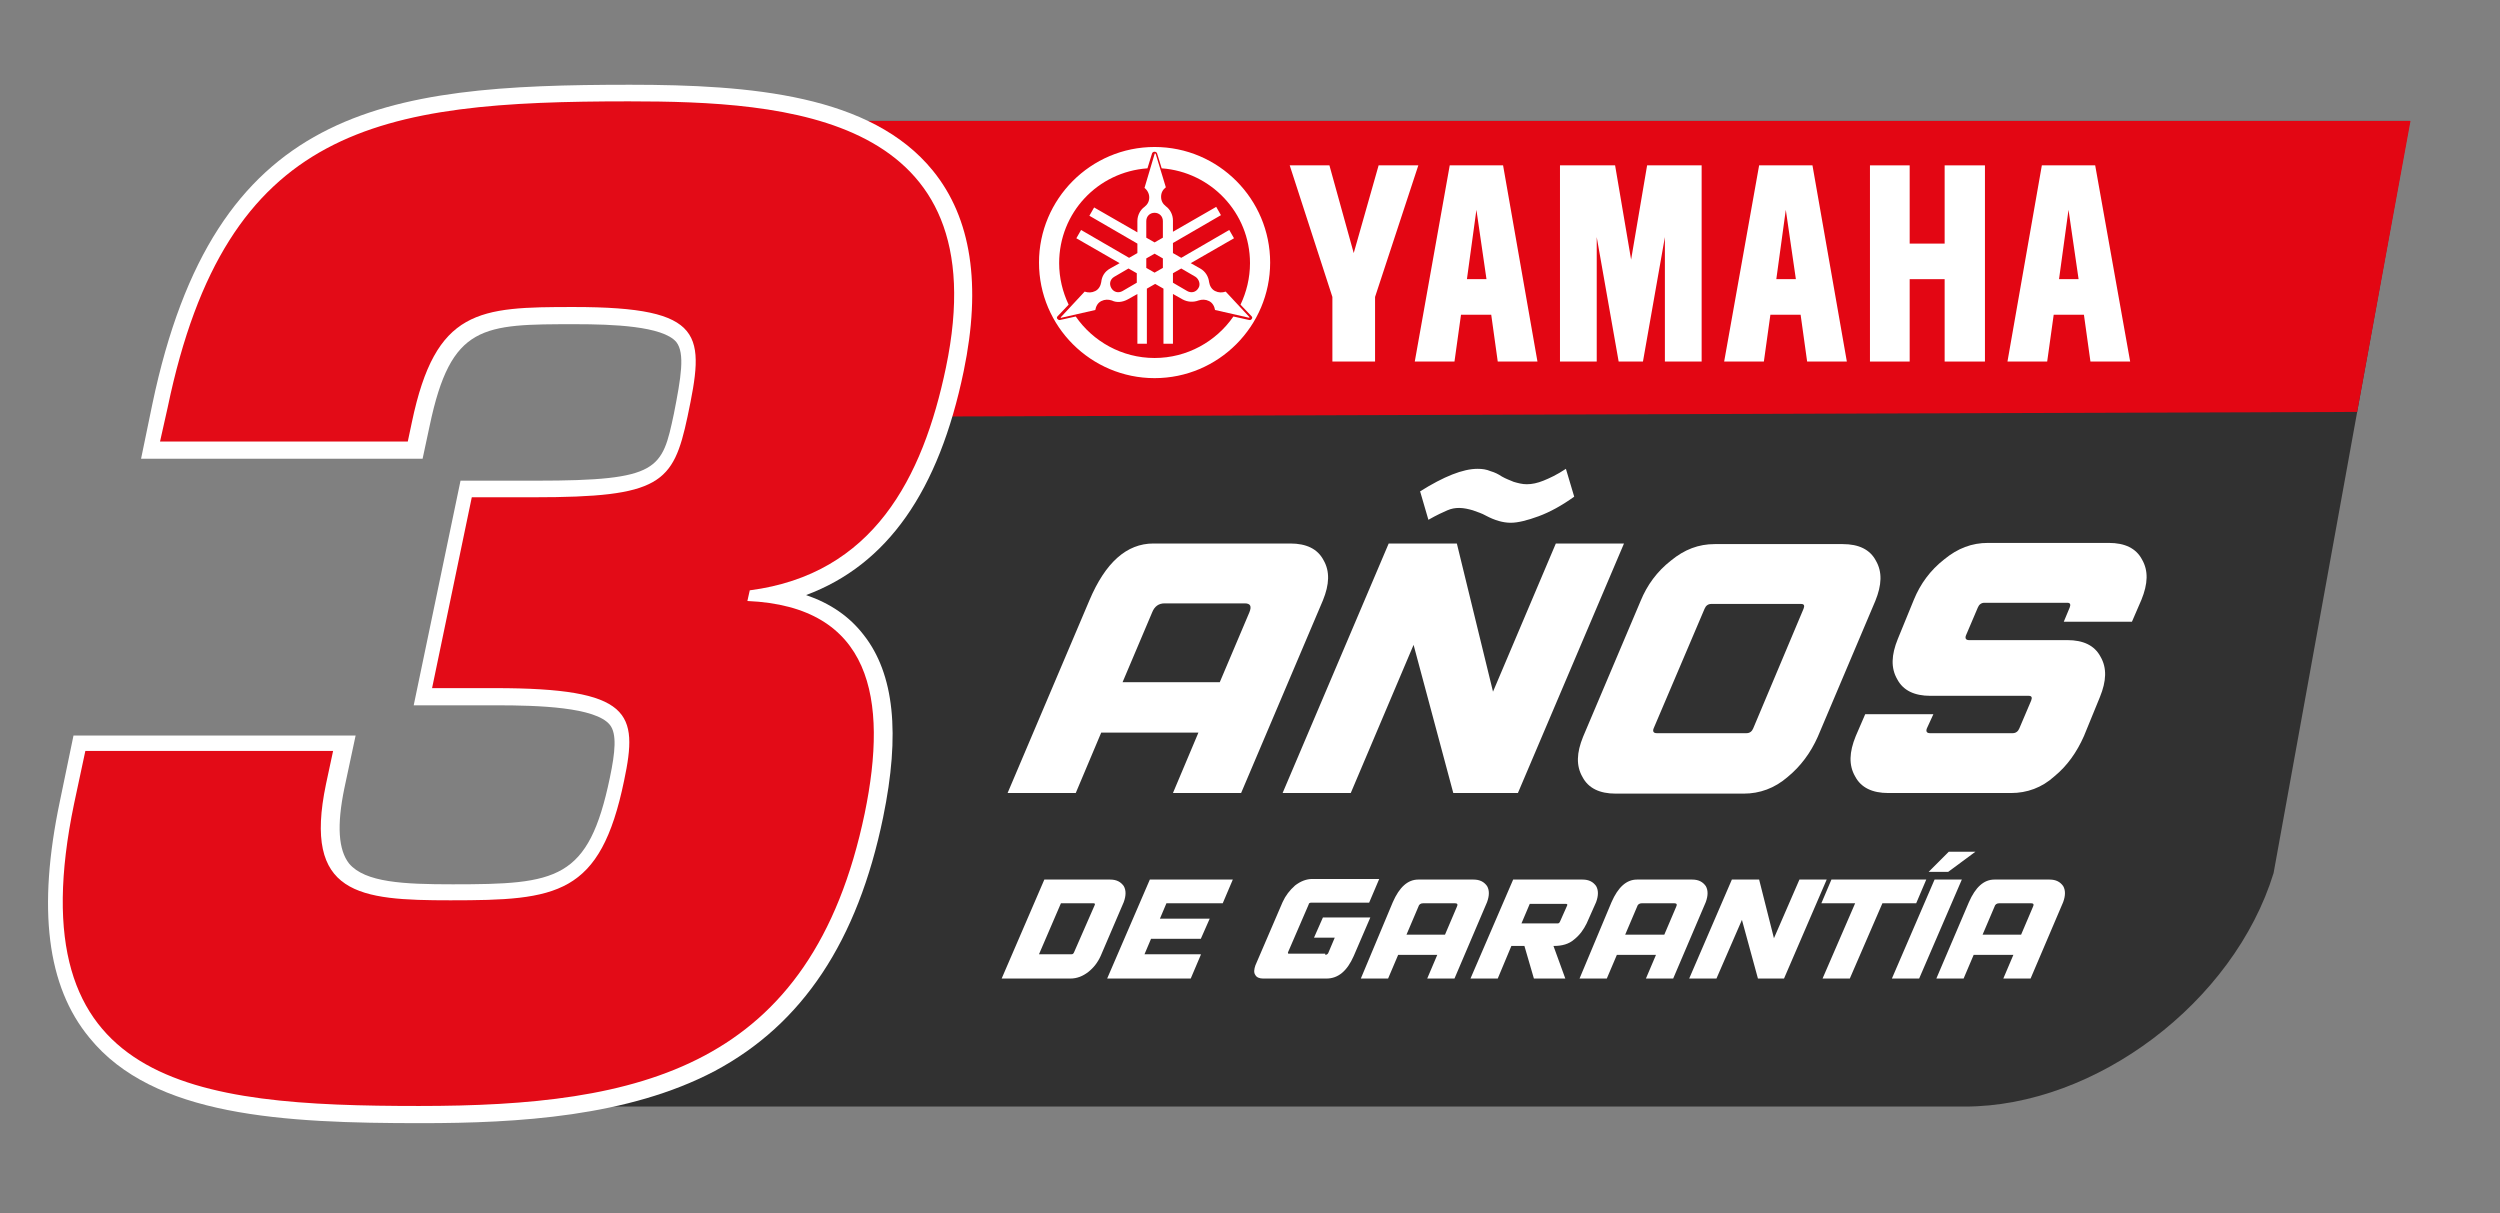
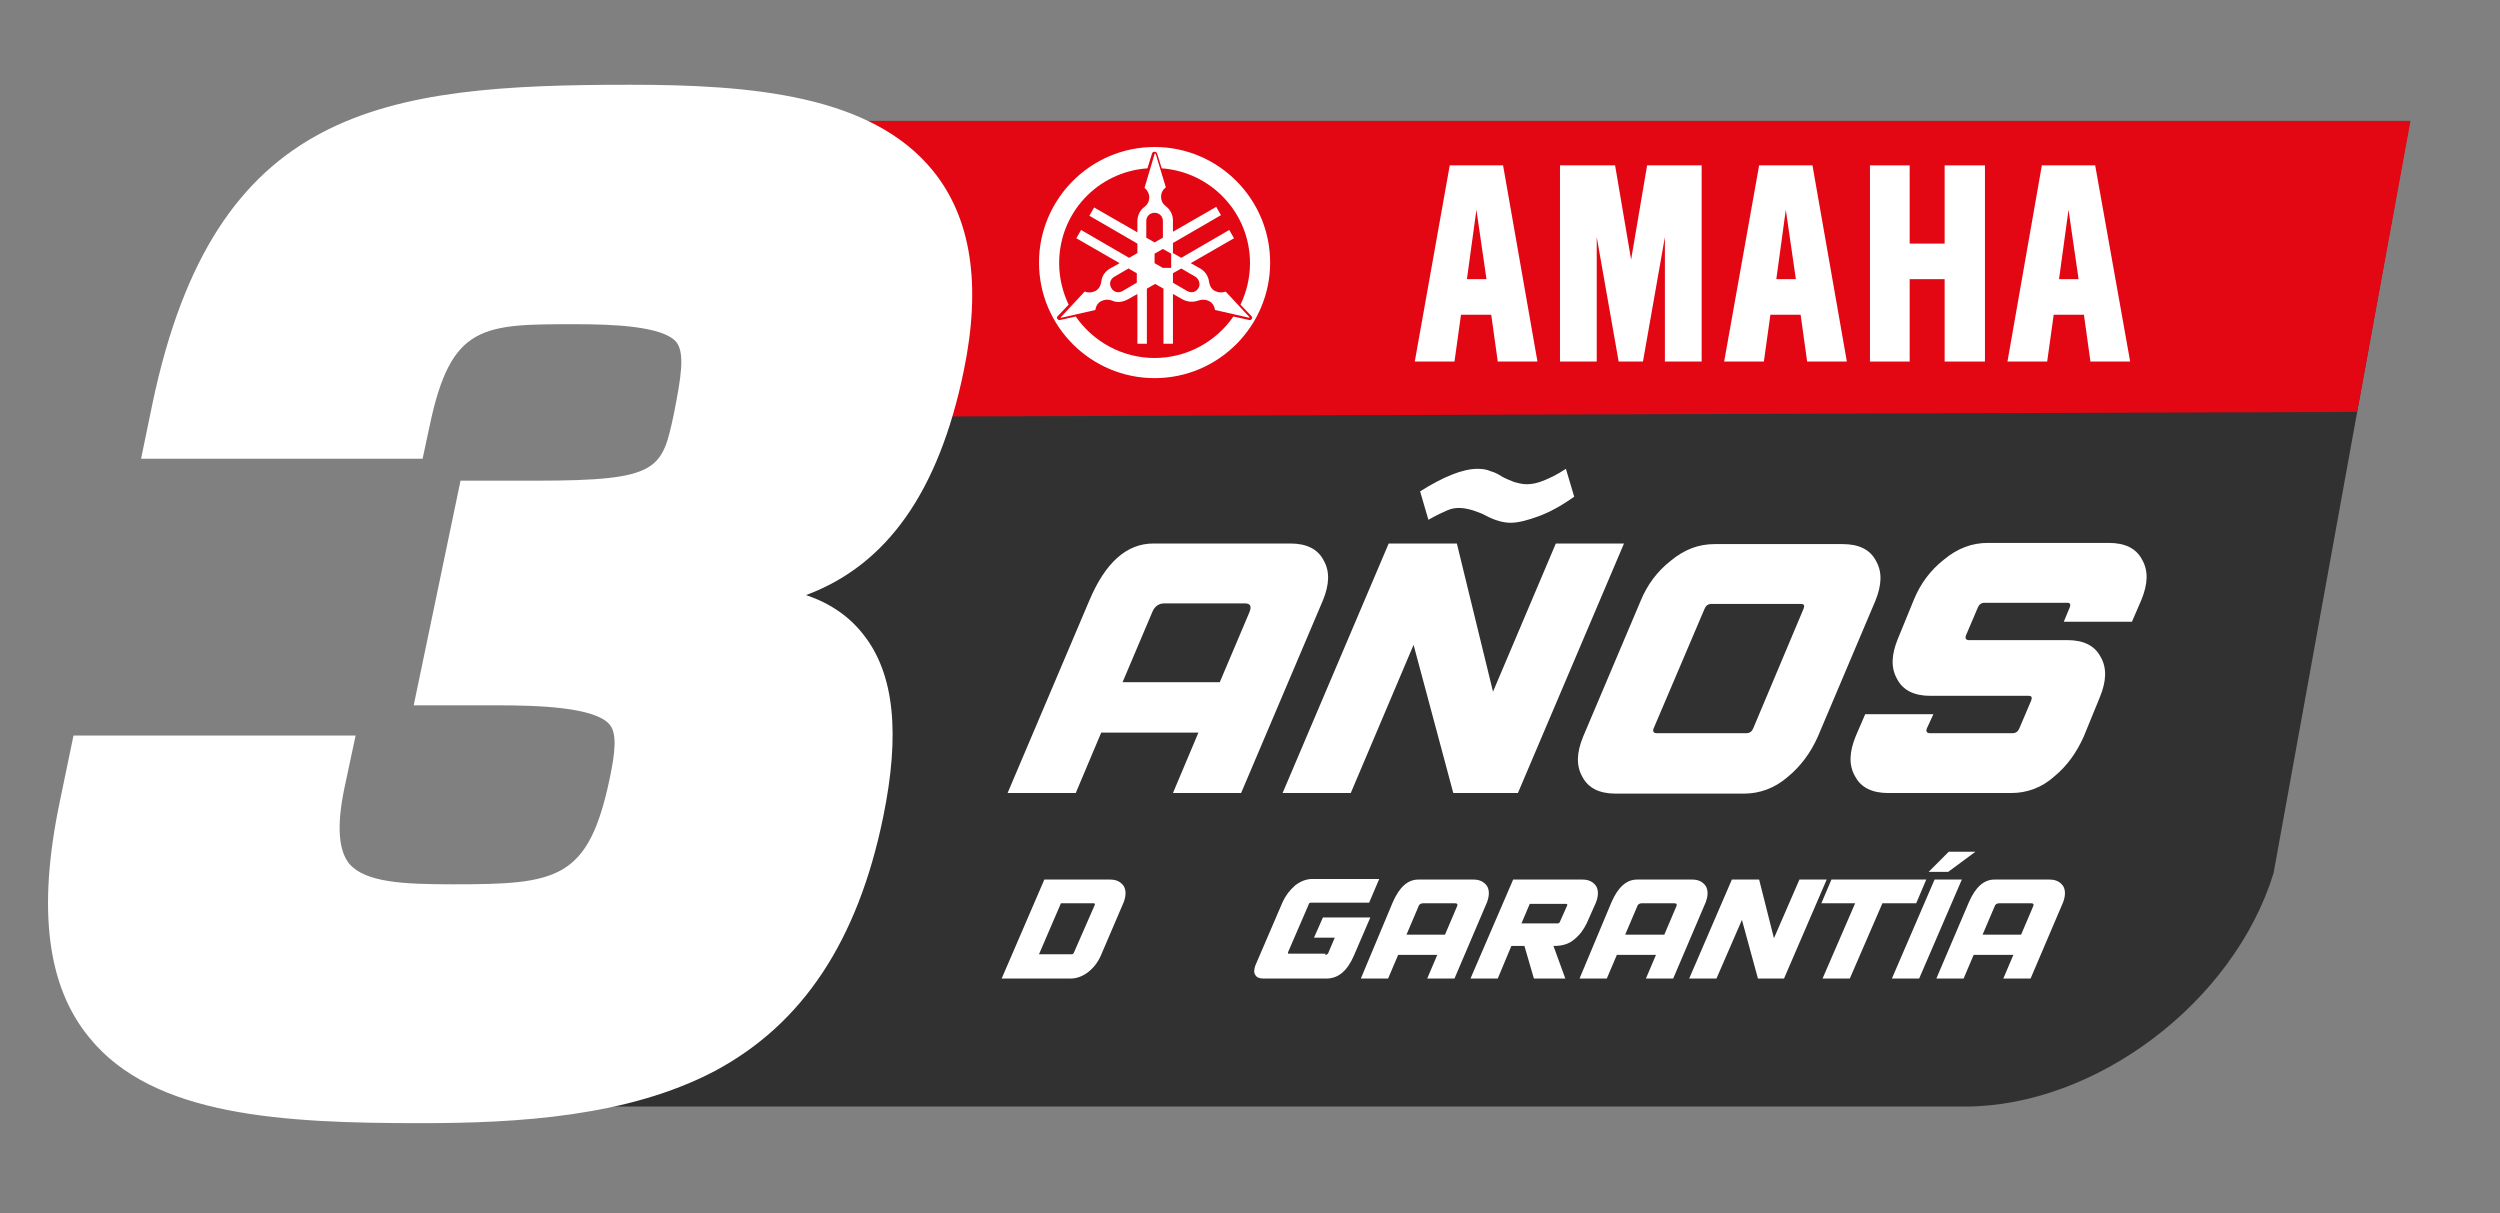
<svg xmlns="http://www.w3.org/2000/svg" version="1.1" id="Capa_1" x="0px" y="0px" viewBox="0 0 421.8 204.7" style="enable-background:new 0 0 421.8 204.7;" xml:space="preserve">
  <rect x="0" y="0" width="421.8" height="204.7" fill="#808080" stroke="none" />
  <style type="text/css">
	.st0{fill:#313131;}
	.st1{fill:#E30613;}
	.st2{fill:#FFFFFF;}
	.st3{fill:#E30B17;}
</style>
  <g>
    <path class="st0" d="M143.5,20.4L91.4,186.7h240.1c22.1,0,45.4-17.6,52.1-39.4l23-126.9L143.5,20.4z" />
  </g>
  <polygon class="st1" points="397.7,69.5 117.3,70.4 131.6,20.4 406.7,20.4 " />
  <g>
    <g>
      <g>
        <g>
          <g>
            <polygon class="st2" points="315.5,27.9 315.5,61 322.2,61 322.2,47.1 328.1,47.1 328.1,61 334.9,61 334.9,27.9 328.1,27.9        328.1,41.1 322.2,41.1 322.2,27.9      " />
            <polygon class="st2" points="263.2,27.9 263.2,61 269.4,61 269.4,40 273.1,61 277.2,61 280.9,40 280.9,61 287.1,61 287.1,27.9        277.9,27.9 275.2,43.8 272.5,27.9      " />
-             <polygon class="st2" points="224.3,27.9 228.4,42.7 232.6,27.9 239.3,27.9 232,50.1 232,61 224.8,61 224.8,50.1 217.6,27.9             " />
            <path class="st2" d="M253.6,27.9h-9L238.7,61h6.7l1.1-7.9h5.1l1.1,7.9h6.7L253.6,27.9z M249.1,35.4l1.7,11.7h-3.3L249.1,35.4z" />
            <path class="st2" d="M305.8,27.9h-9L290.9,61h6.7l1.1-7.9h5.1l1.1,7.9h6.7L305.8,27.9z M301.3,35.4l1.7,11.7h-3.3L301.3,35.4z" />
            <path class="st2" d="M353.5,27.9h-9L338.7,61h6.7l1.1-7.9h5.1l1.1,7.9h6.7L353.5,27.9z M349,35.4l1.7,11.7h-3.3L349,35.4z" />
          </g>
        </g>
        <g>
          <g>
            <path class="st2" d="M194.8,24.8c-10.8,0-19.5,8.8-19.5,19.5c0,10.8,8.8,19.5,19.5,19.5c10.8,0,19.5-8.8,19.5-19.5       C214.3,33.6,205.6,24.8,194.8,24.8z M210.8,54l-2.7-0.6c-2.9,4.2-7.8,7-13.3,7c-5.5,0-10.4-2.8-13.3-7l-2.7,0.6       c-0.2,0-0.3-0.1-0.4-0.2c-0.1-0.1-0.1-0.3,0-0.4l1.9-2c-1-2.1-1.6-4.5-1.6-7c0-8.5,6.5-15.4,14.9-16l0.8-2.6       c0.1-0.1,0.2-0.2,0.4-0.2c0.2,0,0.3,0.1,0.4,0.2l0.8,2.6c8.3,0.6,14.9,7.5,14.9,16c0,2.5-0.6,4.9-1.6,7l1.9,2       c0.1,0.1,0.1,0.3,0,0.4C211.1,54,210.9,54,210.8,54z" />
          </g>
          <g>
-             <path class="st2" d="M210.8,53.5l-4-4.3c-0.6,0.2-1.2,0.2-1.8-0.1c-0.6-0.3-0.9-0.9-1-1.5l0,0c-0.1-0.9-0.6-1.8-1.5-2.3       l-1.6-0.9l7.3-4.2l-0.8-1.4l-8.1,4.7l-1.4-0.8V41l8.1-4.7l-0.8-1.4l-7.3,4.2v-1.9c0-1-0.5-1.9-1.2-2.4l0,0       c-0.5-0.4-0.8-0.9-0.8-1.6c0-0.7,0.3-1.2,0.8-1.6l0,0l-1.7-5.6c0,0,0-0.1-0.1-0.1c-0.1,0-0.1,0-0.1,0.1l-1.7,5.7       c0.5,0.4,0.8,1,0.8,1.6c0,0.7-0.3,1.2-0.8,1.6l0,0c-0.7,0.5-1.2,1.4-1.2,2.4v1.9l-7.3-4.2l-0.8,1.4l8.1,4.7v1.6l-1.4,0.8       l-8.1-4.7l-0.8,1.4l7.3,4.2l-1.6,0.9l0,0c-0.9,0.5-1.4,1.3-1.5,2.3l0,0c-0.1,0.6-0.4,1.2-1,1.5c-0.6,0.3-1.2,0.3-1.8,0.1l0,0       l-4,4.3c0,0-0.1,0.1,0,0.1c0,0,0.1,0.1,0.1,0l5.7-1.3c0.1-0.6,0.4-1.2,1-1.5c0.6-0.3,1.2-0.3,1.8-0.1l0,0       c0.8,0.4,1.8,0.3,2.7-0.2l1.6-0.9V58h1.6v-9.3l1.4-0.8l1.4,0.8V58h1.6v-8.4l1.6,0.9c0.9,0.5,1.9,0.5,2.7,0.2l0,0       c0.6-0.2,1.2-0.2,1.8,0.1c0.6,0.3,0.9,0.9,1,1.5l0,0l5.7,1.3c0,0,0.1,0,0.1,0C210.8,53.6,210.8,53.5,210.8,53.5z M191.8,47.7       l-2.4,1.4c-0.7,0.4-1.5,0.2-1.9-0.5c-0.4-0.7-0.2-1.5,0.5-1.9l2.4-1.4l1.4,0.8V47.7z M196.2,45.2l-1.4,0.8l-1.4-0.8v-1.6       l1.4-0.8l1.4,0.8V45.2z M196.2,40.1l-1.4,0.8l-1.4-0.8v-2.8c0-0.8,0.6-1.4,1.4-1.4c0.8,0,1.4,0.6,1.4,1.4V40.1z M202.2,48.6       c-0.4,0.7-1.2,0.9-1.9,0.5l-2.4-1.4v-1.6l1.4-0.8l2.4,1.4C202.3,47.1,202.6,48,202.2,48.6z" />
+             <path class="st2" d="M210.8,53.5l-4-4.3c-0.6,0.2-1.2,0.2-1.8-0.1c-0.6-0.3-0.9-0.9-1-1.5l0,0c-0.1-0.9-0.6-1.8-1.5-2.3       l-1.6-0.9l7.3-4.2l-0.8-1.4l-8.1,4.7l-1.4-0.8V41l8.1-4.7l-0.8-1.4l-7.3,4.2v-1.9c0-1-0.5-1.9-1.2-2.4l0,0       c-0.5-0.4-0.8-0.9-0.8-1.6c0-0.7,0.3-1.2,0.8-1.6l0,0l-1.7-5.6c0,0,0-0.1-0.1-0.1c-0.1,0-0.1,0-0.1,0.1l-1.7,5.7       c0.5,0.4,0.8,1,0.8,1.6c0,0.7-0.3,1.2-0.8,1.6l0,0c-0.7,0.5-1.2,1.4-1.2,2.4v1.9l-7.3-4.2l-0.8,1.4l8.1,4.7v1.6l-1.4,0.8       l-8.1-4.7l-0.8,1.4l7.3,4.2l-1.6,0.9l0,0c-0.9,0.5-1.4,1.3-1.5,2.3l0,0c-0.1,0.6-0.4,1.2-1,1.5c-0.6,0.3-1.2,0.3-1.8,0.1l0,0       l-4,4.3c0,0-0.1,0.1,0,0.1c0,0,0.1,0.1,0.1,0l5.7-1.3c0.1-0.6,0.4-1.2,1-1.5c0.6-0.3,1.2-0.3,1.8-0.1l0,0       c0.8,0.4,1.8,0.3,2.7-0.2l1.6-0.9V58h1.6v-9.3l1.4-0.8l1.4,0.8V58h1.6v-8.4l1.6,0.9c0.9,0.5,1.9,0.5,2.7,0.2l0,0       c0.6-0.2,1.2-0.2,1.8,0.1c0.6,0.3,0.9,0.9,1,1.5l0,0l5.7,1.3c0,0,0.1,0,0.1,0C210.8,53.6,210.8,53.5,210.8,53.5z M191.8,47.7       l-2.4,1.4c-0.7,0.4-1.5,0.2-1.9-0.5c-0.4-0.7-0.2-1.5,0.5-1.9l2.4-1.4l1.4,0.8V47.7z M196.2,45.2l-1.4-0.8v-1.6       l1.4-0.8l1.4,0.8V45.2z M196.2,40.1l-1.4,0.8l-1.4-0.8v-2.8c0-0.8,0.6-1.4,1.4-1.4c0.8,0,1.4,0.6,1.4,1.4V40.1z M202.2,48.6       c-0.4,0.7-1.2,0.9-1.9,0.5l-2.4-1.4v-1.6l1.4-0.8l2.4,1.4C202.3,47.1,202.6,48,202.2,48.6z" />
          </g>
        </g>
      </g>
    </g>
  </g>
  <g>
    <path class="st2" d="M183.8,101.3c2.7-6.4,6.3-9.6,10.8-9.6h23.1c2.7,0,4.6,0.9,5.6,2.8c1.1,1.9,1,4.1-0.1,6.8l-13.8,32.5h-11.5   l4.3-10.2h-16.4l-4.3,10.2h-11.5L183.8,101.3z M205.8,115.1l5-11.8c0.4-1,0.2-1.5-0.8-1.5h-13.5c-1,0-1.7,0.5-2.1,1.5l-5,11.8   H205.8z" />
    <path class="st2" d="M234.3,91.7h11.5l6.1,25l10.6-25H274l-17.9,42.1h-10.9l-6.7-25l-10.6,25h-11.5L234.3,91.7z M239.6,82.9   c4-2.5,7.2-3.8,9.7-3.8c0.8,0,1.5,0.1,2.2,0.4c0.7,0.2,1.3,0.5,1.9,0.9c0.7,0.4,1.3,0.6,2,0.9c0.7,0.2,1.4,0.4,2.2,0.4   c0.9,0,1.8-0.2,2.8-0.6c1-0.4,2.3-1,3.8-2l1.4,4.7c-2.1,1.5-4.1,2.6-6,3.3c-1.9,0.7-3.5,1.1-4.7,1.1c-1.3,0-2.7-0.4-4.2-1.2   c-0.7-0.4-1.4-0.6-2.2-0.9c-0.7-0.2-1.5-0.4-2.3-0.4c-0.7,0-1.3,0.1-2,0.4c-0.7,0.3-1.8,0.8-3.2,1.6L239.6,82.9z" />
    <path class="st2" d="M272.6,133.9c-2.7,0-4.6-0.9-5.6-2.8c-1.1-1.9-1-4.1,0.1-6.8l9.7-22.9c1.1-2.7,2.8-5,5.1-6.8   c2.3-1.9,4.7-2.8,7.4-2.8h21.6c2.7,0,4.6,0.9,5.6,2.8c1.1,1.9,1,4.1-0.1,6.8l-9.7,22.9c-1.2,2.7-2.9,5-5.1,6.8   c-2.2,1.9-4.7,2.8-7.4,2.8H272.6z M304.3,102.7c0.2-0.5,0.1-0.8-0.4-0.8h-15.2c-0.5,0-0.9,0.3-1.1,0.8l-8.6,20.2   c-0.2,0.5,0,0.8,0.5,0.8h15.2c0.5,0,0.9-0.3,1.1-0.8L304.3,102.7z" />
    <path class="st2" d="M326.2,120.5l-1.1,2.4c-0.2,0.5,0,0.8,0.5,0.8h14c0.5,0,0.9-0.3,1.1-0.8l2-4.7c0.2-0.5,0.1-0.8-0.4-0.8h-16.6   c-2.7,0-4.6-0.9-5.6-2.8c-1.1-1.9-1-4.1,0.1-6.8l2.7-6.6c1.1-2.7,2.8-5,5.1-6.8c2.3-1.9,4.7-2.8,7.4-2.8h20.4   c2.7,0,4.6,0.9,5.6,2.8c1.1,1.9,1,4.1-0.1,6.8l-1.6,3.7h-11.5l1-2.4c0.2-0.5,0.1-0.8-0.4-0.8h-14c-0.5,0-0.9,0.3-1.1,0.8l-2,4.7   c-0.2,0.5,0,0.8,0.5,0.8h16.6c2.7,0,4.6,0.9,5.6,2.8c1.1,1.9,1,4.1-0.1,6.8l-2.7,6.6c-1.2,2.7-2.8,5-5,6.8   c-2.1,1.9-4.6,2.8-7.3,2.8h-20.7c-2.7,0-4.6-0.9-5.6-2.8c-1.1-1.9-1-4.1,0.1-6.8l1.6-3.7H326.2z" />
  </g>
  <g>
    <path class="st2" d="M169,165.1l7.2-16.7h11.1c1.1,0,1.8,0.4,2.3,1.1c0.4,0.7,0.4,1.6,0,2.7l-3.9,9.1c-0.5,1.1-1.2,2-2.1,2.7   c-0.9,0.7-1.9,1.1-3,1.1H169z M184.7,152.7c0.1-0.2,0-0.3-0.2-0.3H179l-3.7,8.6h5.5c0.2,0,0.3-0.1,0.4-0.3L184.7,152.7z" />
-     <path class="st2" d="M202.6,161.1l-1.7,4h-14.1l7.2-16.7H208l-1.7,4h-9.5l-1.1,2.6h8.4l-1.5,3.4h-8.4l-1.1,2.6H202.6z" />
    <path class="st2" d="M223.6,161.1c0.2,0,0.4-0.1,0.5-0.3l1.1-2.6h-3.5l1.5-3.4h8l-2.8,6.5c-1.1,2.5-2.6,3.8-4.6,3.8h-10.7   c-0.6,0-1.1-0.2-1.3-0.6c-0.3-0.4-0.2-1,0-1.6l4.6-10.7c0.5-1.1,1.2-2,2.1-2.8c0.9-0.7,1.9-1.1,2.9-1.1h11.3l-1.7,4h-9.8   c-0.2,0-0.4,0.1-0.4,0.3l-3.5,8.1c0,0.1,0,0.2,0.1,0.2H223.6z" />
    <path class="st2" d="M235,152.2c1.1-2.5,2.5-3.8,4.3-3.8h9.3c1.1,0,1.8,0.4,2.3,1.1c0.4,0.7,0.4,1.6,0,2.7l-5.5,12.9h-4.6l1.7-4   h-6.6l-1.7,4h-4.6L235,152.2z M243.8,157.7l2-4.7c0.2-0.4,0.1-0.6-0.3-0.6h-5.4c-0.4,0-0.7,0.2-0.8,0.6l-2,4.7H243.8z" />
    <path class="st2" d="M255.3,148.4H267c1.1,0,1.8,0.4,2.3,1.1c0.4,0.7,0.4,1.6,0,2.7l-1.6,3.6c-0.5,1-1.1,1.9-2.1,2.7   c-0.9,0.8-2.1,1.1-3.4,1.1h-0.1l2,5.5h-5.3l-1.6-5.5h-2.2l-2.3,5.5h-4.6L255.3,148.4z M262.8,155.8c0.2,0,0.3-0.1,0.4-0.3l1.2-2.7   c0.1-0.2,0-0.3-0.2-0.3h-6.1l-1.4,3.3H262.8z" />
    <path class="st2" d="M271.9,152.2c1.1-2.5,2.5-3.8,4.3-3.8h9.3c1.1,0,1.8,0.4,2.3,1.1c0.4,0.7,0.4,1.6,0,2.7l-5.5,12.9h-4.6l1.7-4   h-6.6l-1.7,4h-4.6L271.9,152.2z M280.8,157.7l2-4.7c0.2-0.4,0.1-0.6-0.3-0.6H277c-0.4,0-0.7,0.2-0.8,0.6l-2,4.7H280.8z" />
    <path class="st2" d="M292.2,148.4h4.6l2.5,9.9l4.3-9.9h4.6l-7.2,16.7h-4.4l-2.7-9.9l-4.3,9.9H285L292.2,148.4z" />
    <path class="st2" d="M307.5,165.1l5.5-12.7h-5.7l1.7-4h16l-1.7,4h-5.7l-5.5,12.7H307.5z" />
    <path class="st2" d="M326.4,148.4h4.6l-7.2,16.7h-4.6L326.4,148.4z M325.4,147.1l3.4-3.4h4.5l-4.6,3.4H325.4z" />
    <path class="st2" d="M332.2,152.2c1.1-2.5,2.5-3.8,4.3-3.8h9.3c1.1,0,1.8,0.4,2.3,1.1c0.4,0.7,0.4,1.6,0,2.7l-5.5,12.9h-4.6l1.7-4   H333l-1.7,4h-4.6L332.2,152.2z M341,157.7l2-4.7c0.2-0.4,0.1-0.6-0.3-0.6h-5.4c-0.4,0-0.7,0.2-0.8,0.6l-2,4.7H341z" />
  </g>
  <path class="st2" d="M162.6,62.6c3-14.5,1.3-25.8-5.2-33.8c-10.4-12.8-30.7-14.5-51.1-14.5c-41.9,0-70.1,3.7-80.6,53.9l-1.9,9.2  h47.5l1.2-5.6c3.6-17.1,8.9-17.1,24.6-17.1c6.2,0,14.7,0.3,17,3c1.5,1.9,0.8,6-0.4,12.1c-2,9.4-2.4,11.3-23.2,11.3H77.7l-7.9,37.9  h14c7,0,16.7,0.3,19.1,3.3c1.2,1.5,0.9,4.6,0,8.9c-3.6,17.3-8.9,18-26.5,18c-8.3,0-14.8-0.3-17.5-3.5c-1.8-2.3-2.1-6.4-0.8-12.7  l1.9-8.9H12.4l-2.3,11.1c-3.8,18.1-2.2,31.2,5,39.9c10.8,13.3,32.7,14.4,56,14.4c16.3,0,34.9-1.1,49.5-8.8  c14.8-7.9,24.1-21.9,28.4-42.8c2.9-14.1,1.9-24.2-3.3-30.8c-2.4-3.1-5.6-5.3-9.7-6.7C149.7,95.3,158.4,82.9,162.6,62.6z" />
-   <path class="st3" d="M72.9,116.1h10.6c23.1,0,24.2,4.2,21.8,15.6c-4,19.4-11.3,20.2-29.3,20.2c-15.4,0-24.9-0.9-21-19.6l1.2-5.6  H14.4l-1.9,8.9c-9.9,47.6,20,51,58.2,51c37.2,0,66.2-6.2,75.2-49.4c4-19.4,1.1-34.9-19.8-35.8l0.4-1.8c20.8-2.7,29.2-18.9,33.1-37.6  c8.9-42.7-26.9-44.9-53.5-44.9c-42.2,0-67.9,4-77.8,51.6L27,74.5h41.8l0.7-3.3c4-19.1,11.3-19.4,27.3-19.4  c22.4,0,22.1,4.7,19.2,18.5c-2.4,11.3-4.6,13.6-25.9,13.6H79.6L72.9,116.1z" />
</svg>